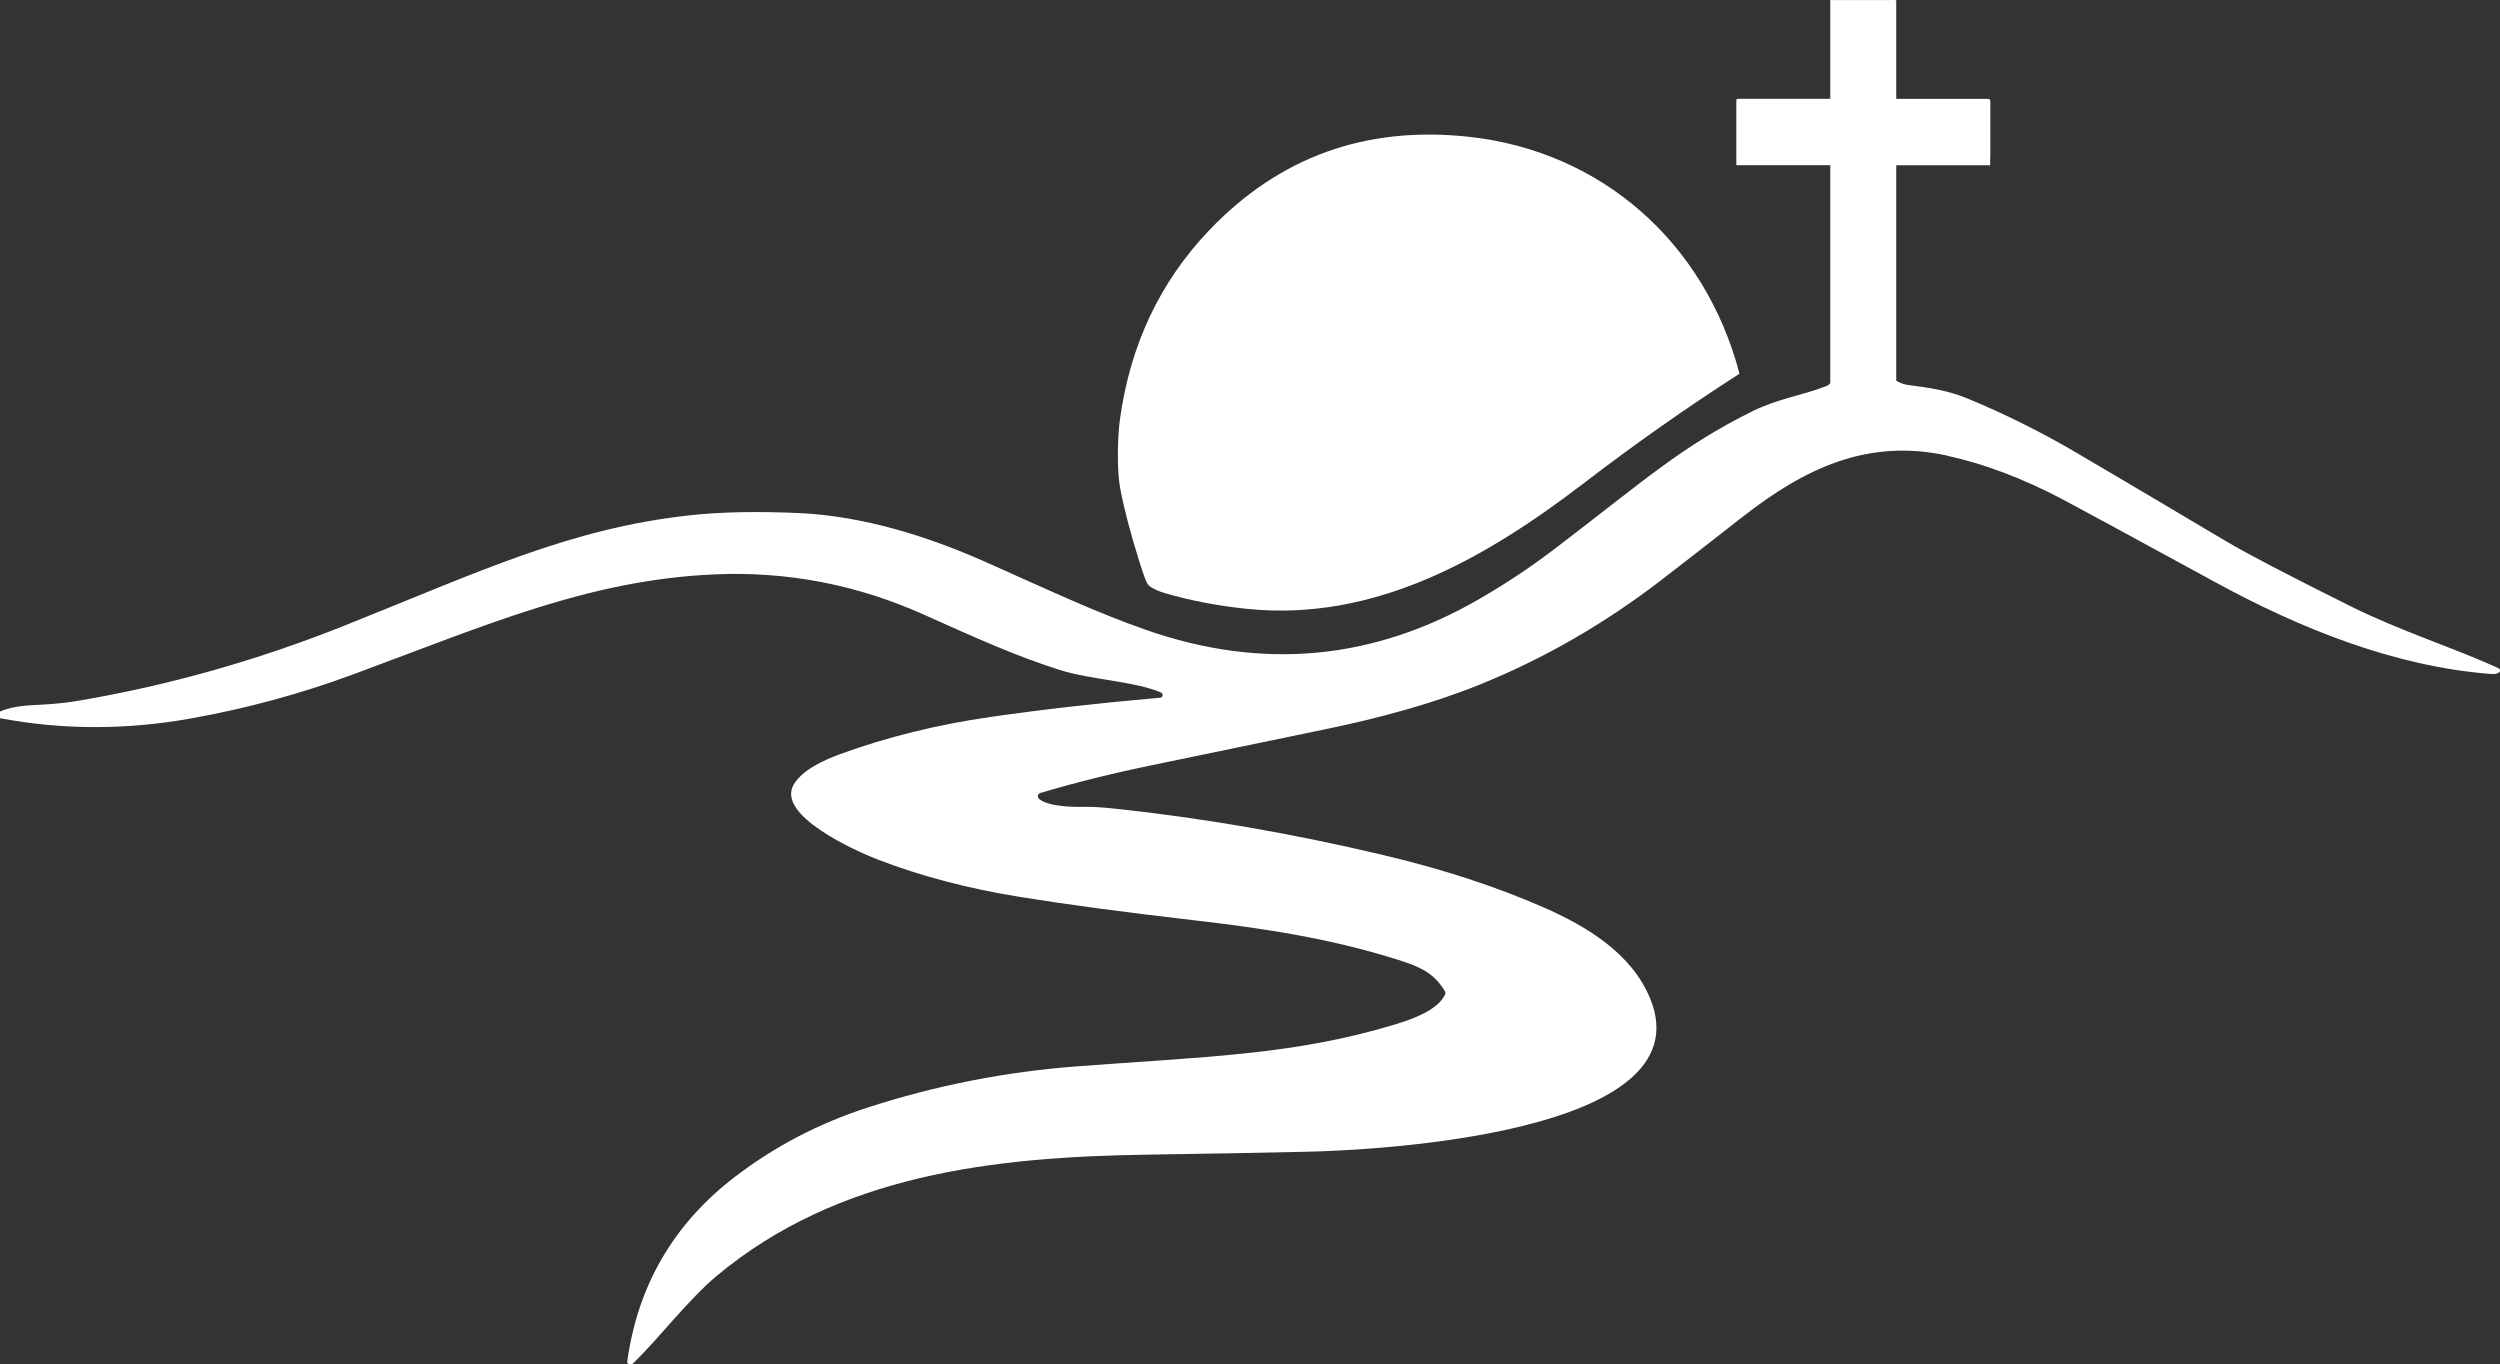
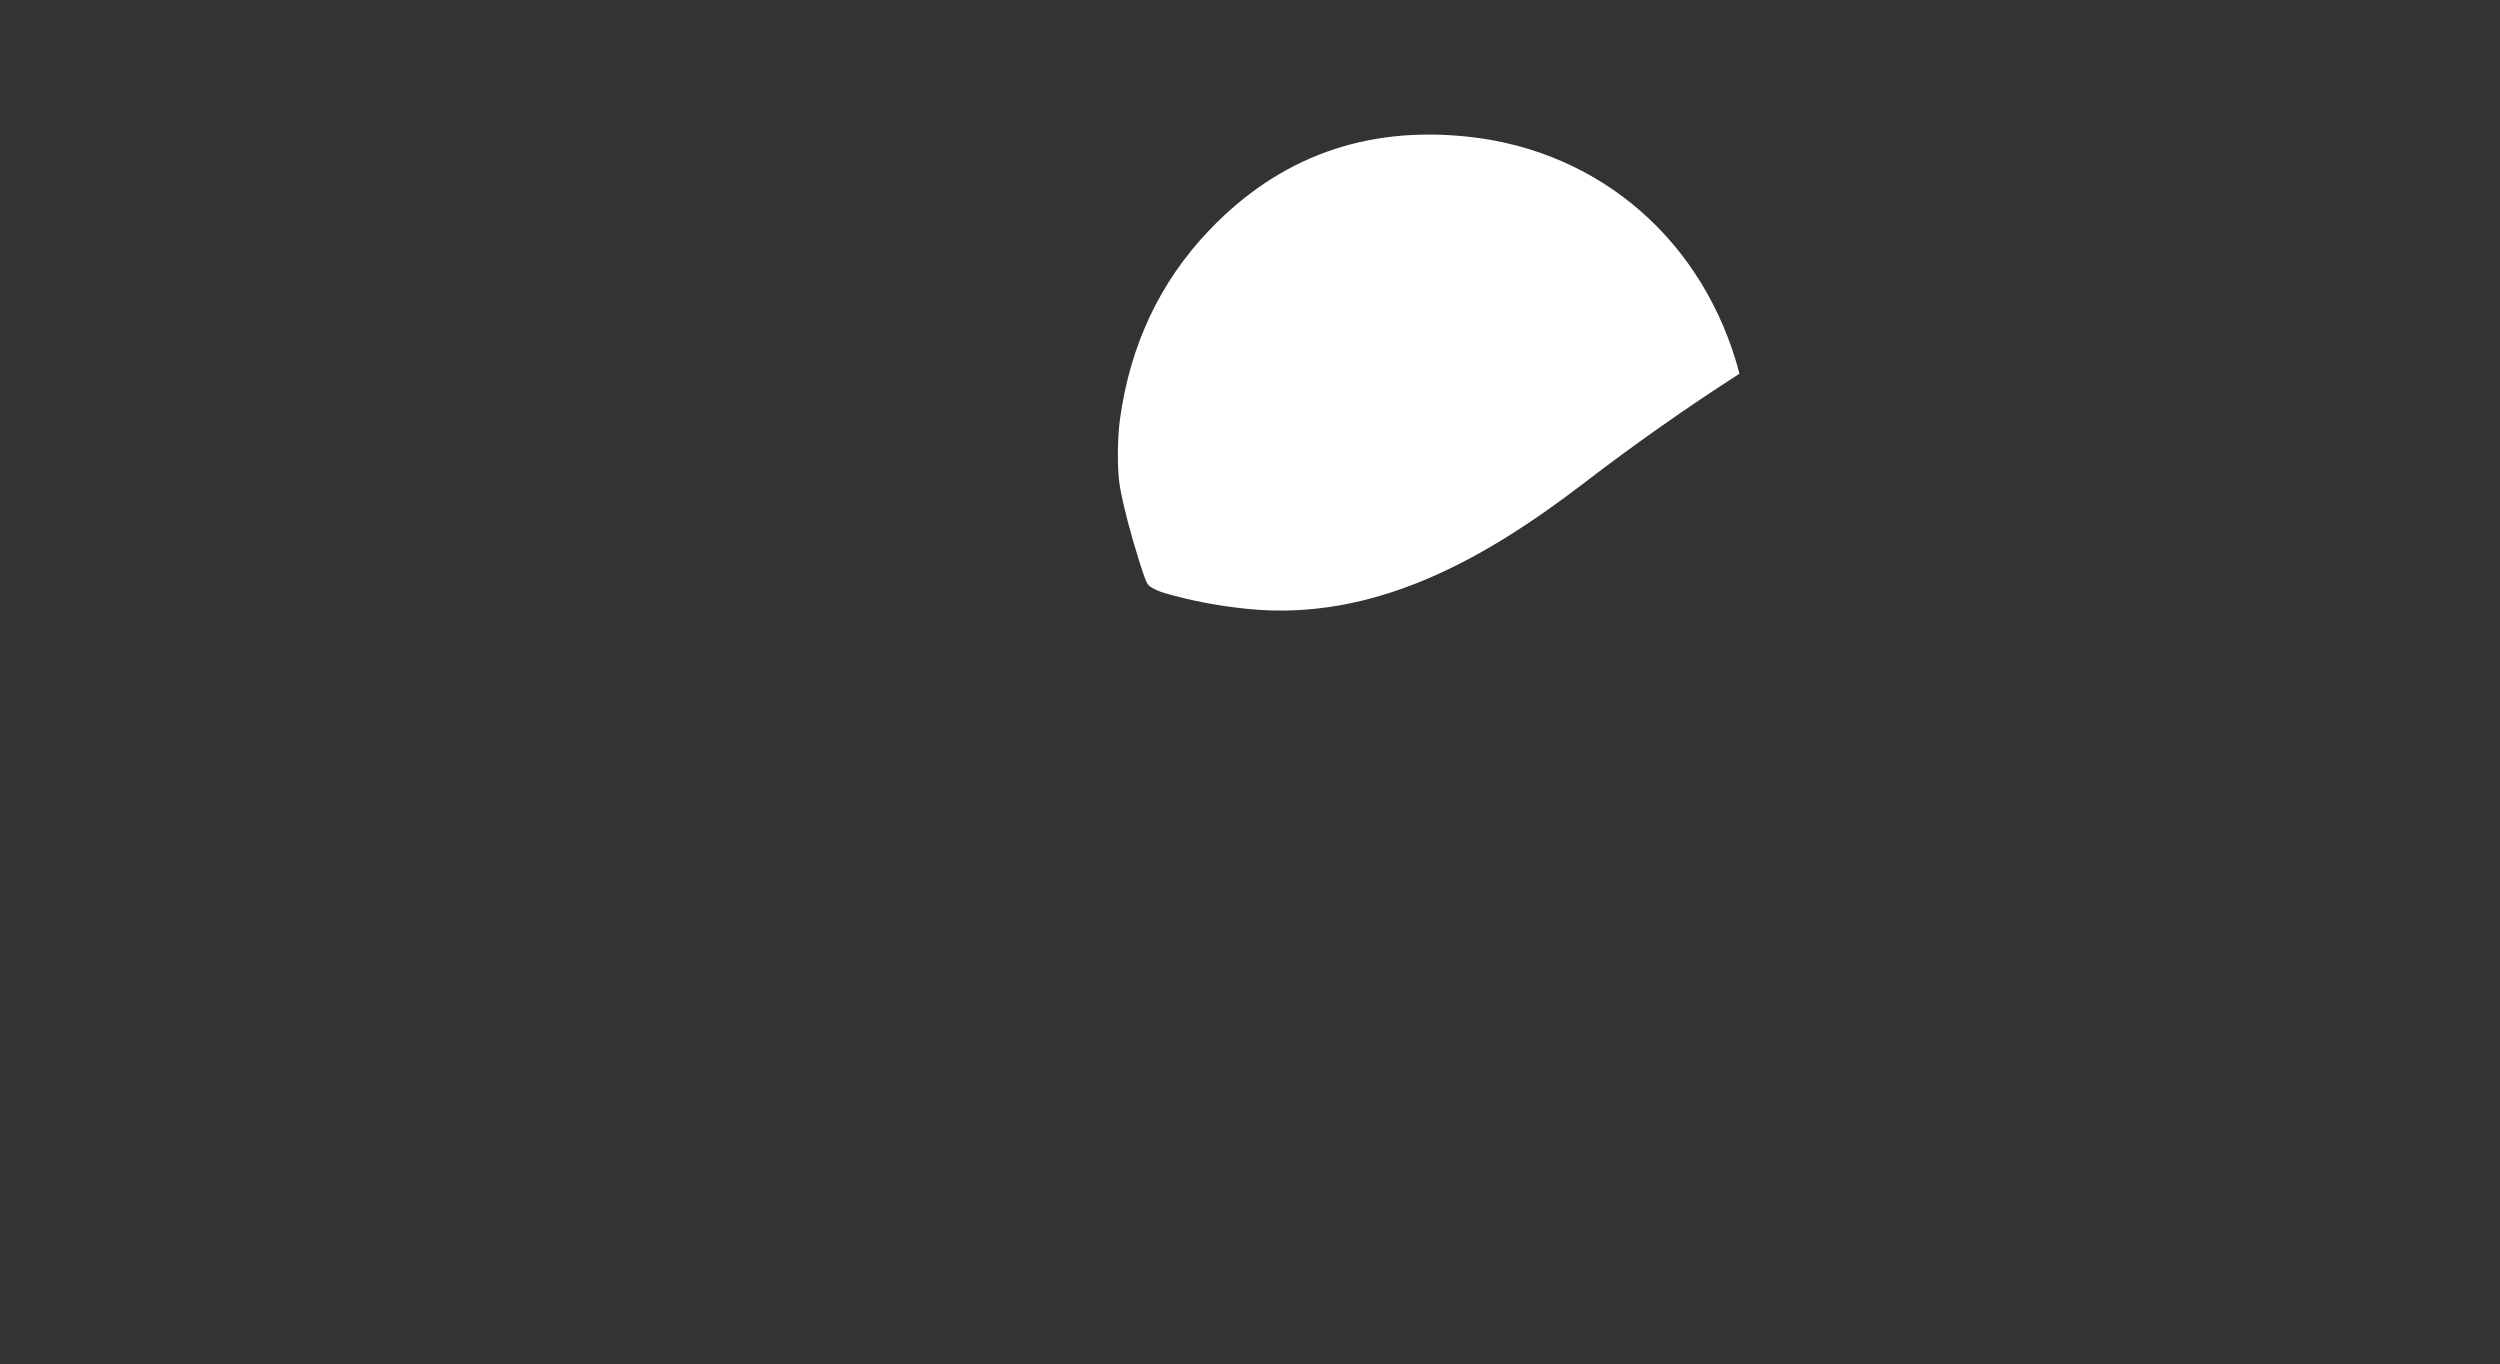
<svg xmlns="http://www.w3.org/2000/svg" id="Layer_2" viewBox="0 0 629.43 343.5">
  <rect x="0" y="0" width="629.43" height="343.5" fill="#333333" stroke="none" />
  <defs>
    <style>.cls-1{fill:#fff;}</style>
  </defs>
  <g id="Layer_1-2">
-     <path class="cls-1" d="M490.18,114.72c9.29,2.03,18.9,5.64,28.84,10.85,3.47,1.82,16.42,8.85,38.87,21.09,20.97,11.44,44.91,21.21,69.54,23.05.71.05,1.3-.08,1.75-.41.08-.06.14-.13.19-.22.02-.03.03-.06.04-.09.01-.04.02-.08.03-.12,0-.04,0-.08,0-.11,0-.04,0-.07-.02-.11-.01-.04-.03-.08-.05-.11-.01-.02-.01-.04-.03-.06,0,0-.02-.01-.02-.02-.06-.08-.13-.14-.22-.19-10.47-4.87-24.61-9.33-37.08-15.53-15.73-7.83-26.23-13.3-31.49-16.43-17.17-10.2-29.74-17.63-37.7-22.3-8.99-5.28-18.24-9.88-27.74-13.79-4.65-1.91-9.64-2.65-14.44-3.25-1.21-.15-2.29-.52-3.23-1.11v-54.25h23.65v-1.97s.04-.09.04-.14c0-.04,0-.08,0-.11v-13.86c0-.08-.02-.16-.05-.23v-.28h-.22c-.11-.08-.23-.13-.38-.13h-22.9c-.05,0-.1-.02-.14-.03V.02h-.52v-.02c-.77,0-1.62.02-2.53.02h-13.56v24.79c-.08.04-.16.06-.25.06h-22.85c-.13,0-.25.05-.35.13h-.2v16.6h23.65v54.84c-.21.31-.51.56-.87.71-5.27,2.16-12.34,3.23-18.63,6.34-18.18,9-27.38,17.57-50.34,35.04-5.73,4.35-11.88,8.44-18.47,12.25-26.68,15.46-54.69,18.06-84.02,7.79-12.5-4.38-22.79-9.27-40.37-17.09-14.63-6.51-30.88-11.57-46.92-12.3-10.63-.48-19.87-.29-27.72.58-29.97,3.32-52.67,14.13-86.58,27.69-21.99,8.79-44.38,15.12-67.16,18.98-2.23.38-4.63.67-7.22.86-4.35.32-8.72.18-12.51,1.86v1.67c15.66,2.96,31.62,2.99,47.88.1,14.12-2.51,27.87-6.24,41.26-11.21,34.32-12.72,59.42-23.73,90.86-25.1,18.29-.79,35.87,2.61,52.74,10.2,14.09,6.33,23.35,10.45,34.03,13.85,7.95,2.53,18.79,2.81,25.5,5.68.08.03.15.08.21.13.02.02.03.03.05.05.04.05.08.1.11.15,0,.02.02.03.03.05.03.07.05.15.05.23,0,.05-.01.09-.02.14,0,.05,0,.09-.02.14,0,0,0,0,0,.01-.03.07-.07.13-.12.19-.01.01-.03.03-.04.04-.04.04-.09.08-.15.11-.02.01-.04.02-.06.03-.08.03-.15.06-.24.06-15.1,1.31-29.29,2.91-42.57,4.82-13.5,1.94-26.14,5.06-37.92,9.36-3.95,1.44-9.59,3.95-11.76,7.71-4.46,7.72,15.62,16.7,21.12,18.83,10.85,4.19,22.79,7.33,35.83,9.43,11.8,1.91,26.42,3.87,43.85,5.88,17.79,2.05,34.64,4.64,51.51,10,5.43,1.72,8.85,3.26,11.63,7.81.19.3.2.68.03,1-2,3.9-8.18,6.08-12.47,7.39-25.6,7.79-48.21,8.14-80.31,10.59-17.98,1.37-35.52,4.83-52.62,10.38-12.25,3.97-23.35,9.77-33.32,17.4-15.45,11.83-24.5,27.34-27.15,46.54-.04.27.13.52.39.61.47.15.88.04,1.25-.31,6.22-6.07,13.89-16.03,20.84-21.84,30.67-25.6,69.76-29.97,108.37-30.56,15.25-.23,28.66-.47,40.23-.73,16.77-.37,100.36-4.35,86.5-38.49-4.66-11.48-16.11-18.32-26.86-23.03-11.91-5.23-25.36-9.62-40.37-13.18-22.83-5.41-45.24-9.29-67.25-11.65-3.39-.37-6.06-.53-7.99-.49-2.69.06-9,.01-11.43-1.99-.08-.07-.14-.15-.19-.24-.02-.03-.03-.06-.04-.08-.03-.06-.04-.12-.05-.18-.01-.06-.02-.11-.02-.17,0-.05,0-.11.01-.16.01-.05.03-.1.05-.15.02-.06.05-.11.08-.16.02-.02.02-.05.04-.07.02-.03.05-.05.08-.07.02-.02.04-.04.07-.06.08-.06.17-.12.27-.15,8.51-2.55,17.98-4.91,28.4-7.06,16.87-3.49,31.65-6.56,44.32-9.19,12.41-2.58,25.92-6.2,37.67-10.94,16.26-6.55,31.59-15.36,45.98-26.43,4.98-3.83,11.78-9.12,20.39-15.85,15.51-12.13,31.38-19.88,51.54-15.49Z" />
    <path class="cls-1" d="M286.76,141.08c1.01,3.23,1.69,5.13,2.04,5.72.23.4.55.74.94.99.96.63,2.19,1.16,3.7,1.59,6.36,1.84,13.13,3.14,20.32,3.89,32.35,3.41,60.37-12.75,85.04-31.65,12.85-9.85,25.83-18.98,38.94-27.39.13-.08.19-.24.15-.39-8.69-32.75-34.61-55.78-68.16-59.41-25.88-2.79-47.64,5.06-65.29,23.55-12.39,12.98-19.88,28.84-22.47,47.59-.63,4.59-.77,12.93.04,17.25.97,5.16,2.55,11.25,4.75,18.26Z" />
  </g>
</svg>